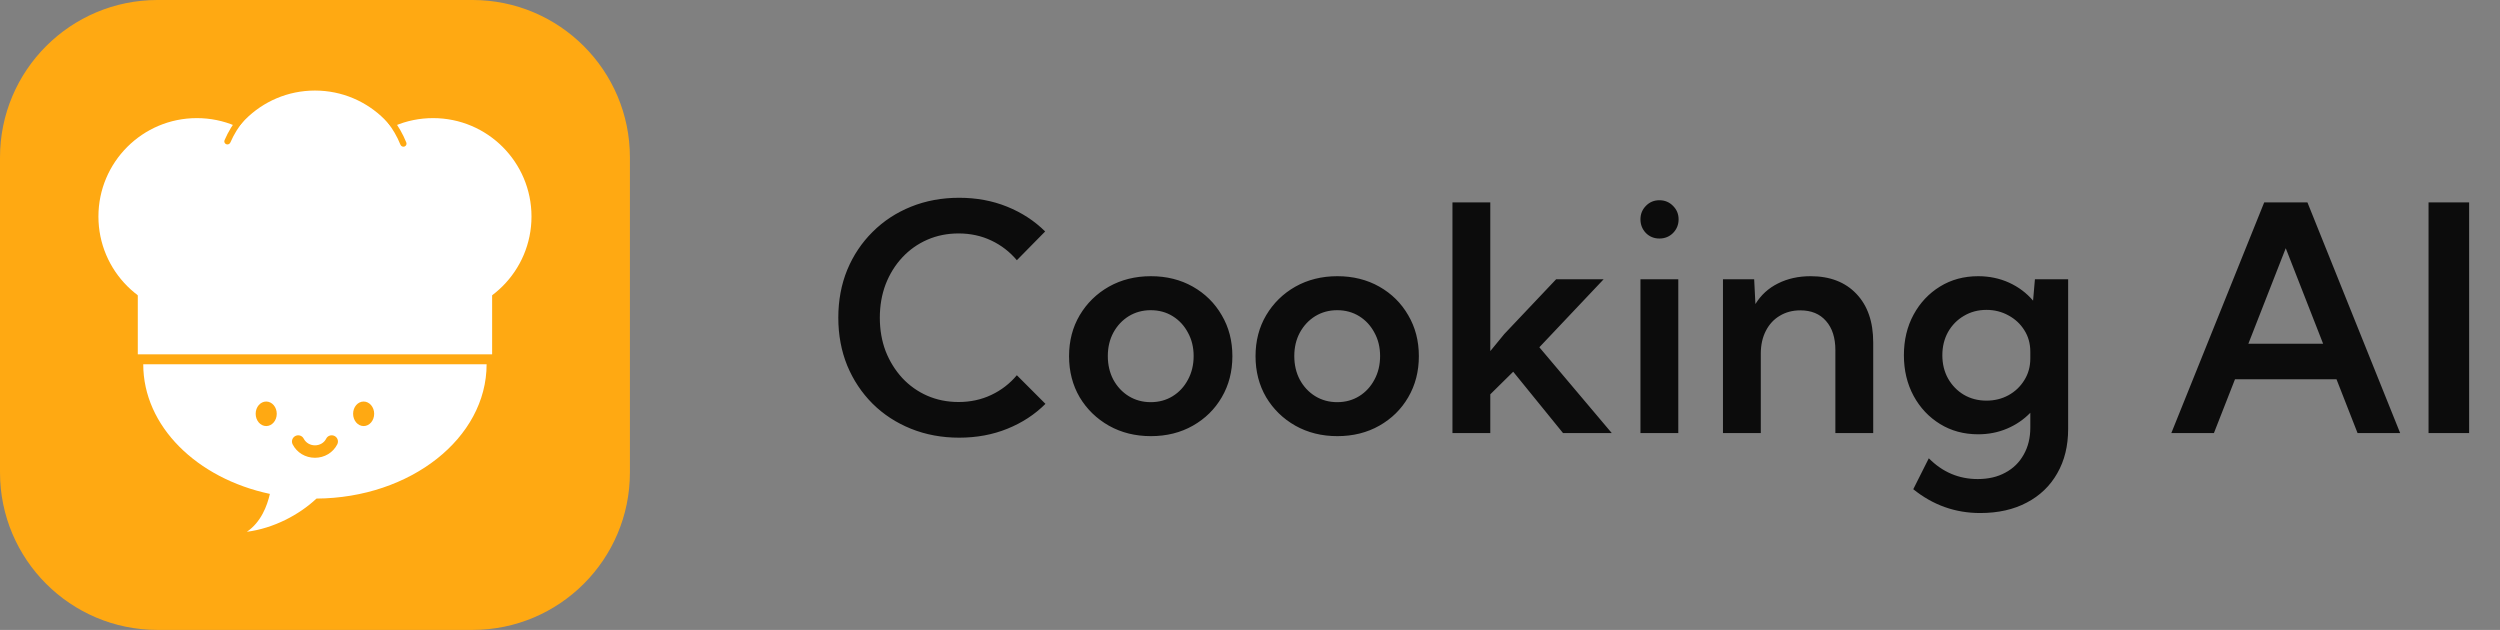
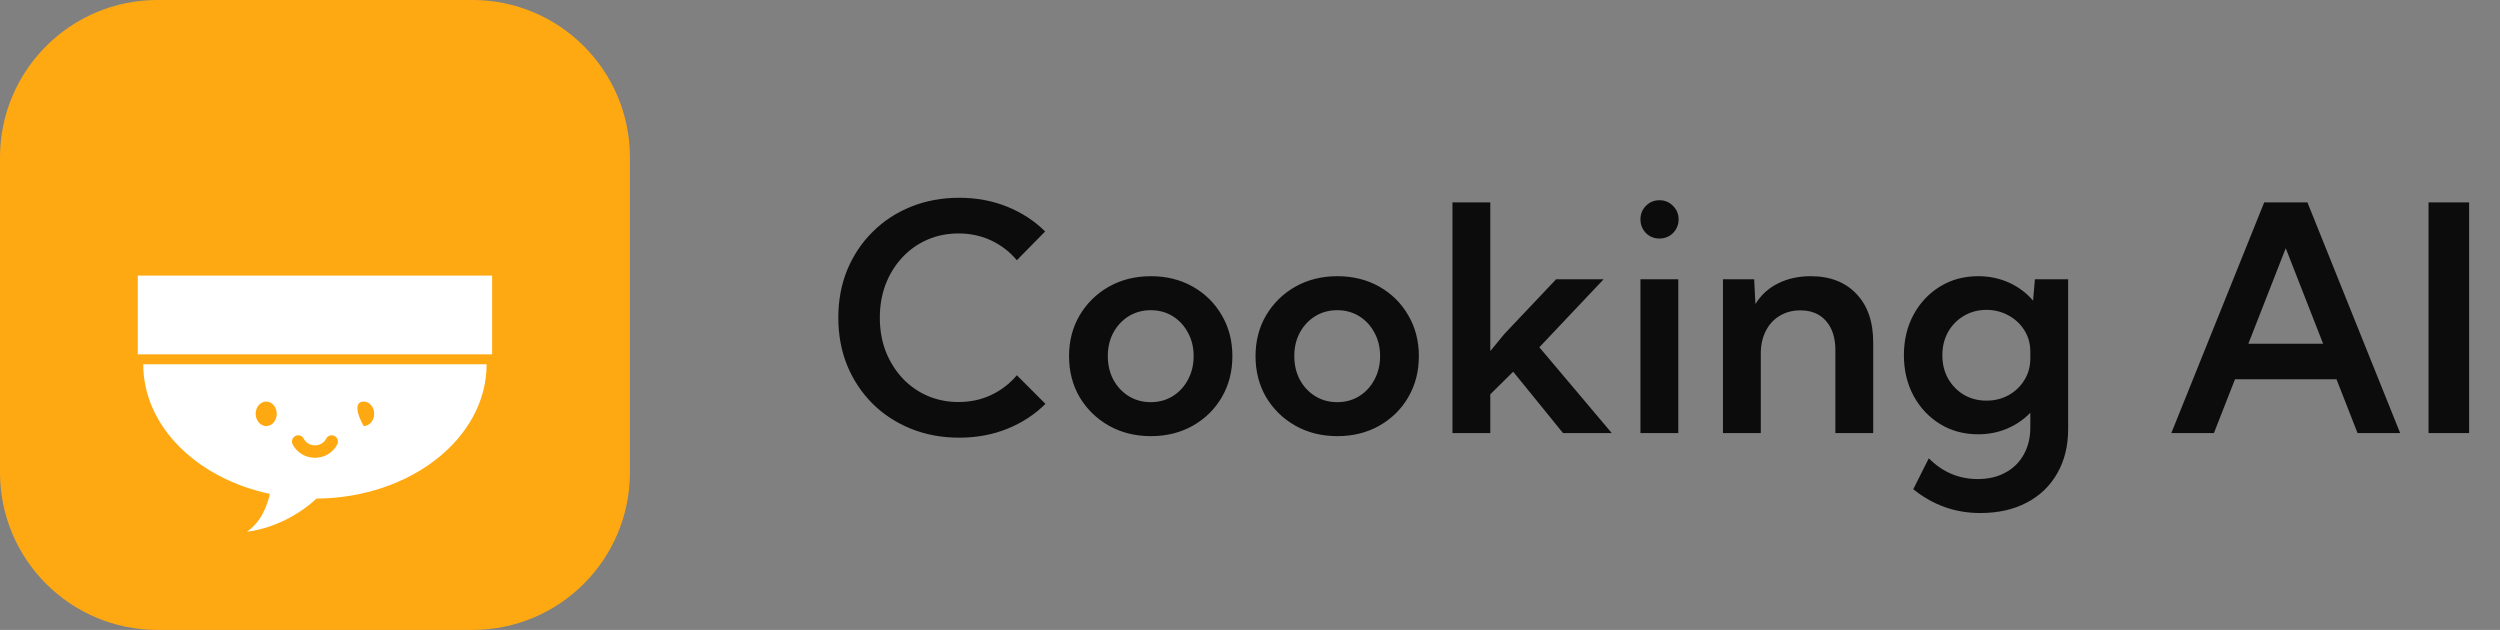
<svg xmlns="http://www.w3.org/2000/svg" width="127" height="32" viewBox="0 0 127 32" fill="none">
  <rect x="0" y="0" width="127" height="32" fill="#808080" stroke="none" />
  <path d="M0 8C0 3.582 3.582 0 8 0H24C28.418 0 32 3.582 32 8V24C32 28.418 28.418 32 24 32H8C3.582 32 0 28.418 0 24V8Z" fill="#FFA912" />
  <path d="M24.72 18.504H7.277C7.277 21.654 10.004 24.304 13.71 25.09C13.571 25.699 13.261 26.524 12.54 27.015C13.9 26.84 15.201 26.151 16.076 25.328C20.855 25.297 24.72 22.252 24.72 18.504Z" fill="white" />
  <path d="M14.059 21.02C14.059 21.365 13.819 21.644 13.524 21.644C13.229 21.644 12.988 21.365 12.988 21.02C12.988 20.675 13.229 20.398 13.524 20.398C13.819 20.398 14.059 20.678 14.059 21.02Z" fill="#FFA912" />
-   <path d="M19.008 21.02C19.008 21.365 18.768 21.644 18.473 21.644C18.178 21.644 17.938 21.365 17.938 21.02C17.938 20.675 18.178 20.398 18.473 20.398C18.768 20.398 19.008 20.678 19.008 21.02Z" fill="#FFA912" />
+   <path d="M19.008 21.02C19.008 21.365 18.768 21.644 18.473 21.644C17.938 20.675 18.178 20.398 18.473 20.398C18.768 20.398 19.008 20.678 19.008 21.02Z" fill="#FFA912" />
  <path d="M16 23.255C15.514 23.255 15.081 22.994 14.866 22.573C14.788 22.417 14.848 22.229 15.005 22.148C15.159 22.069 15.35 22.129 15.43 22.286C15.537 22.492 15.754 22.623 16 22.623C16.245 22.623 16.465 22.495 16.569 22.286C16.647 22.129 16.838 22.069 16.995 22.148C17.151 22.226 17.212 22.417 17.133 22.573C16.919 22.994 16.485 23.255 16 23.255Z" fill="#FFA912" />
-   <path d="M15 11C15 13.761 12.761 16 10 16C7.239 16 5 13.761 5 11C5 8.238 7.239 6 10 6C12.761 6 15 8.238 15 11Z" fill="white" />
-   <path d="M21 9.6C21 12.361 18.762 14.6 16 14.6C13.239 14.6 11 12.361 11 9.6C11 6.838 13.239 4.6 16 4.6C18.762 4.6 21 6.838 21 9.6Z" fill="white" />
  <path d="M7 14H25V18H7V14Z" fill="white" />
-   <path d="M27 11C27 13.761 24.762 16 22 16C19.239 16 17 13.761 17 11C17 8.238 19.239 6 22 6C24.762 6 27 8.238 27 11Z" fill="white" />
  <path d="M20.548 7.444C20.631 7.414 20.674 7.322 20.641 7.241C20.284 6.35 19.678 5.579 18.893 5.022C18.066 4.435 17.079 4.113 16.064 4.1C15.049 4.087 14.054 4.383 13.211 4.949C12.412 5.486 11.787 6.24 11.407 7.122C11.372 7.203 11.413 7.295 11.494 7.327C11.576 7.359 11.668 7.319 11.703 7.238C12.059 6.417 12.643 5.714 13.388 5.213C14.177 4.683 15.109 4.406 16.059 4.418C17.01 4.43 17.934 4.731 18.709 5.282C19.441 5.801 20.007 6.519 20.342 7.35C20.375 7.431 20.466 7.474 20.548 7.444Z" fill="#FFA912" />
  <path d="M53.109 20.516C52.568 21.057 51.922 21.479 51.172 21.781C50.427 22.083 49.612 22.234 48.727 22.234C47.846 22.234 47.031 22.083 46.281 21.781C45.531 21.479 44.88 21.055 44.328 20.508C43.776 19.956 43.346 19.31 43.039 18.57C42.737 17.826 42.586 17.016 42.586 16.141C42.586 15.26 42.737 14.45 43.039 13.711C43.346 12.971 43.776 12.328 44.328 11.781C44.88 11.229 45.531 10.802 46.281 10.5C47.031 10.198 47.846 10.047 48.727 10.047C49.607 10.047 50.419 10.198 51.164 10.5C51.909 10.802 52.552 11.221 53.094 11.758L51.656 13.219C51.297 12.792 50.865 12.458 50.359 12.219C49.854 11.979 49.3 11.859 48.695 11.859C48.122 11.859 47.591 11.966 47.102 12.18C46.617 12.393 46.195 12.693 45.836 13.078C45.477 13.463 45.195 13.917 44.992 14.438C44.794 14.958 44.695 15.526 44.695 16.141C44.695 16.755 44.794 17.323 44.992 17.844C45.195 18.359 45.477 18.812 45.836 19.203C46.195 19.588 46.617 19.888 47.102 20.102C47.591 20.315 48.122 20.422 48.695 20.422C49.3 20.422 49.854 20.302 50.359 20.062C50.865 19.823 51.297 19.49 51.656 19.062L53.109 20.516ZM58.465 22.156C57.673 22.156 56.962 21.979 56.332 21.625C55.707 21.271 55.212 20.789 54.847 20.18C54.488 19.565 54.308 18.87 54.308 18.094C54.308 17.318 54.488 16.625 54.847 16.016C55.212 15.401 55.707 14.917 56.332 14.562C56.962 14.208 57.673 14.031 58.465 14.031C59.262 14.031 59.972 14.208 60.597 14.562C61.222 14.917 61.712 15.401 62.066 16.016C62.426 16.625 62.605 17.318 62.605 18.094C62.605 18.87 62.426 19.565 62.066 20.18C61.712 20.789 61.222 21.271 60.597 21.625C59.972 21.979 59.262 22.156 58.465 22.156ZM58.457 20.43C58.873 20.43 59.246 20.328 59.574 20.125C59.902 19.922 60.16 19.643 60.347 19.289C60.54 18.935 60.637 18.534 60.637 18.086C60.637 17.643 60.54 17.247 60.347 16.898C60.16 16.544 59.902 16.266 59.574 16.062C59.246 15.859 58.873 15.758 58.457 15.758C58.045 15.758 57.673 15.859 57.34 16.062C57.012 16.266 56.751 16.544 56.558 16.898C56.371 17.247 56.277 17.643 56.277 18.086C56.277 18.534 56.371 18.935 56.558 19.289C56.751 19.643 57.012 19.922 57.34 20.125C57.673 20.328 58.045 20.43 58.457 20.43ZM67.937 22.156C67.145 22.156 66.435 21.979 65.804 21.625C65.179 21.271 64.685 20.789 64.32 20.18C63.961 19.565 63.781 18.87 63.781 18.094C63.781 17.318 63.961 16.625 64.32 16.016C64.685 15.401 65.179 14.917 65.804 14.562C66.435 14.208 67.145 14.031 67.937 14.031C68.734 14.031 69.445 14.208 70.07 14.562C70.695 14.917 71.185 15.401 71.539 16.016C71.898 16.625 72.078 17.318 72.078 18.094C72.078 18.87 71.898 19.565 71.539 20.18C71.185 20.789 70.695 21.271 70.07 21.625C69.445 21.979 68.734 22.156 67.937 22.156ZM67.929 20.43C68.346 20.43 68.718 20.328 69.047 20.125C69.375 19.922 69.632 19.643 69.82 19.289C70.013 18.935 70.109 18.534 70.109 18.086C70.109 17.643 70.013 17.247 69.82 16.898C69.632 16.544 69.375 16.266 69.047 16.062C68.718 15.859 68.346 15.758 67.929 15.758C67.518 15.758 67.145 15.859 66.812 16.062C66.484 16.266 66.224 16.544 66.031 16.898C65.843 17.247 65.75 17.643 65.75 18.086C65.75 18.534 65.843 18.935 66.031 19.289C66.224 19.643 66.484 19.922 66.812 20.125C67.145 20.328 67.518 20.43 67.929 20.43ZM75.707 22H73.785V10.281H75.707V17.836L76.418 16.969L79.05 14.188H81.464L78.199 17.641L81.878 22H79.402L76.871 18.883L75.707 20.031V22ZM84.296 12.117C84.025 12.117 83.796 12.023 83.609 11.836C83.427 11.643 83.335 11.412 83.335 11.141C83.335 10.875 83.427 10.648 83.609 10.461C83.796 10.268 84.025 10.172 84.296 10.172C84.572 10.172 84.804 10.268 84.992 10.461C85.179 10.648 85.273 10.875 85.273 11.141C85.273 11.412 85.179 11.643 84.992 11.836C84.804 12.023 84.572 12.117 84.296 12.117ZM85.257 22H83.335V14.188H85.257V22ZM95.159 22H93.237V17.789C93.237 17.159 93.079 16.664 92.761 16.305C92.448 15.945 92.013 15.766 91.456 15.766C91.066 15.766 90.719 15.857 90.417 16.039C90.115 16.216 89.878 16.471 89.706 16.805C89.534 17.138 89.448 17.526 89.448 17.969V22H87.527V14.188H89.112L89.175 15.445C89.456 14.987 89.839 14.638 90.323 14.398C90.808 14.154 91.36 14.031 91.98 14.031C92.964 14.031 93.74 14.331 94.308 14.93C94.876 15.529 95.159 16.349 95.159 17.391V22ZM100.491 22.062C99.767 22.062 99.121 21.888 98.554 21.539C97.986 21.19 97.538 20.713 97.21 20.109C96.882 19.5 96.718 18.812 96.718 18.047C96.718 17.276 96.882 16.588 97.21 15.984C97.538 15.38 97.986 14.904 98.554 14.555C99.121 14.206 99.767 14.031 100.491 14.031C101.059 14.031 101.582 14.141 102.062 14.359C102.541 14.578 102.947 14.883 103.28 15.273L103.374 14.188H105.062V21.789C105.062 22.654 104.877 23.406 104.507 24.047C104.142 24.688 103.627 25.182 102.96 25.531C102.293 25.885 101.504 26.062 100.593 26.062C99.327 26.062 98.194 25.659 97.194 24.852L97.983 23.281C98.681 23.984 99.51 24.336 100.468 24.336C101.009 24.336 101.478 24.227 101.874 24.008C102.275 23.794 102.585 23.49 102.804 23.094C103.028 22.703 103.14 22.245 103.14 21.719V20.969C102.806 21.312 102.413 21.581 101.96 21.773C101.507 21.966 101.017 22.062 100.491 22.062ZM100.913 20.352C101.325 20.352 101.697 20.26 102.03 20.078C102.369 19.891 102.637 19.635 102.835 19.312C103.038 18.99 103.14 18.622 103.14 18.211V17.867C103.14 17.456 103.038 17.091 102.835 16.773C102.637 16.456 102.369 16.206 102.03 16.023C101.692 15.836 101.319 15.742 100.913 15.742C100.486 15.742 100.103 15.844 99.765 16.047C99.426 16.245 99.158 16.518 98.96 16.867C98.767 17.216 98.671 17.609 98.671 18.047C98.671 18.484 98.767 18.878 98.96 19.227C99.158 19.576 99.426 19.852 99.765 20.055C100.103 20.253 100.486 20.352 100.913 20.352ZM112.467 22H110.303L115.022 10.281H117.217L121.928 22H119.764L118.694 19.266H113.538L112.467 22ZM114.217 17.461H118.014L116.116 12.609L114.217 17.461ZM123.37 22V10.281H125.432V22H123.37Z" fill="#0C0C0C" />
</svg>